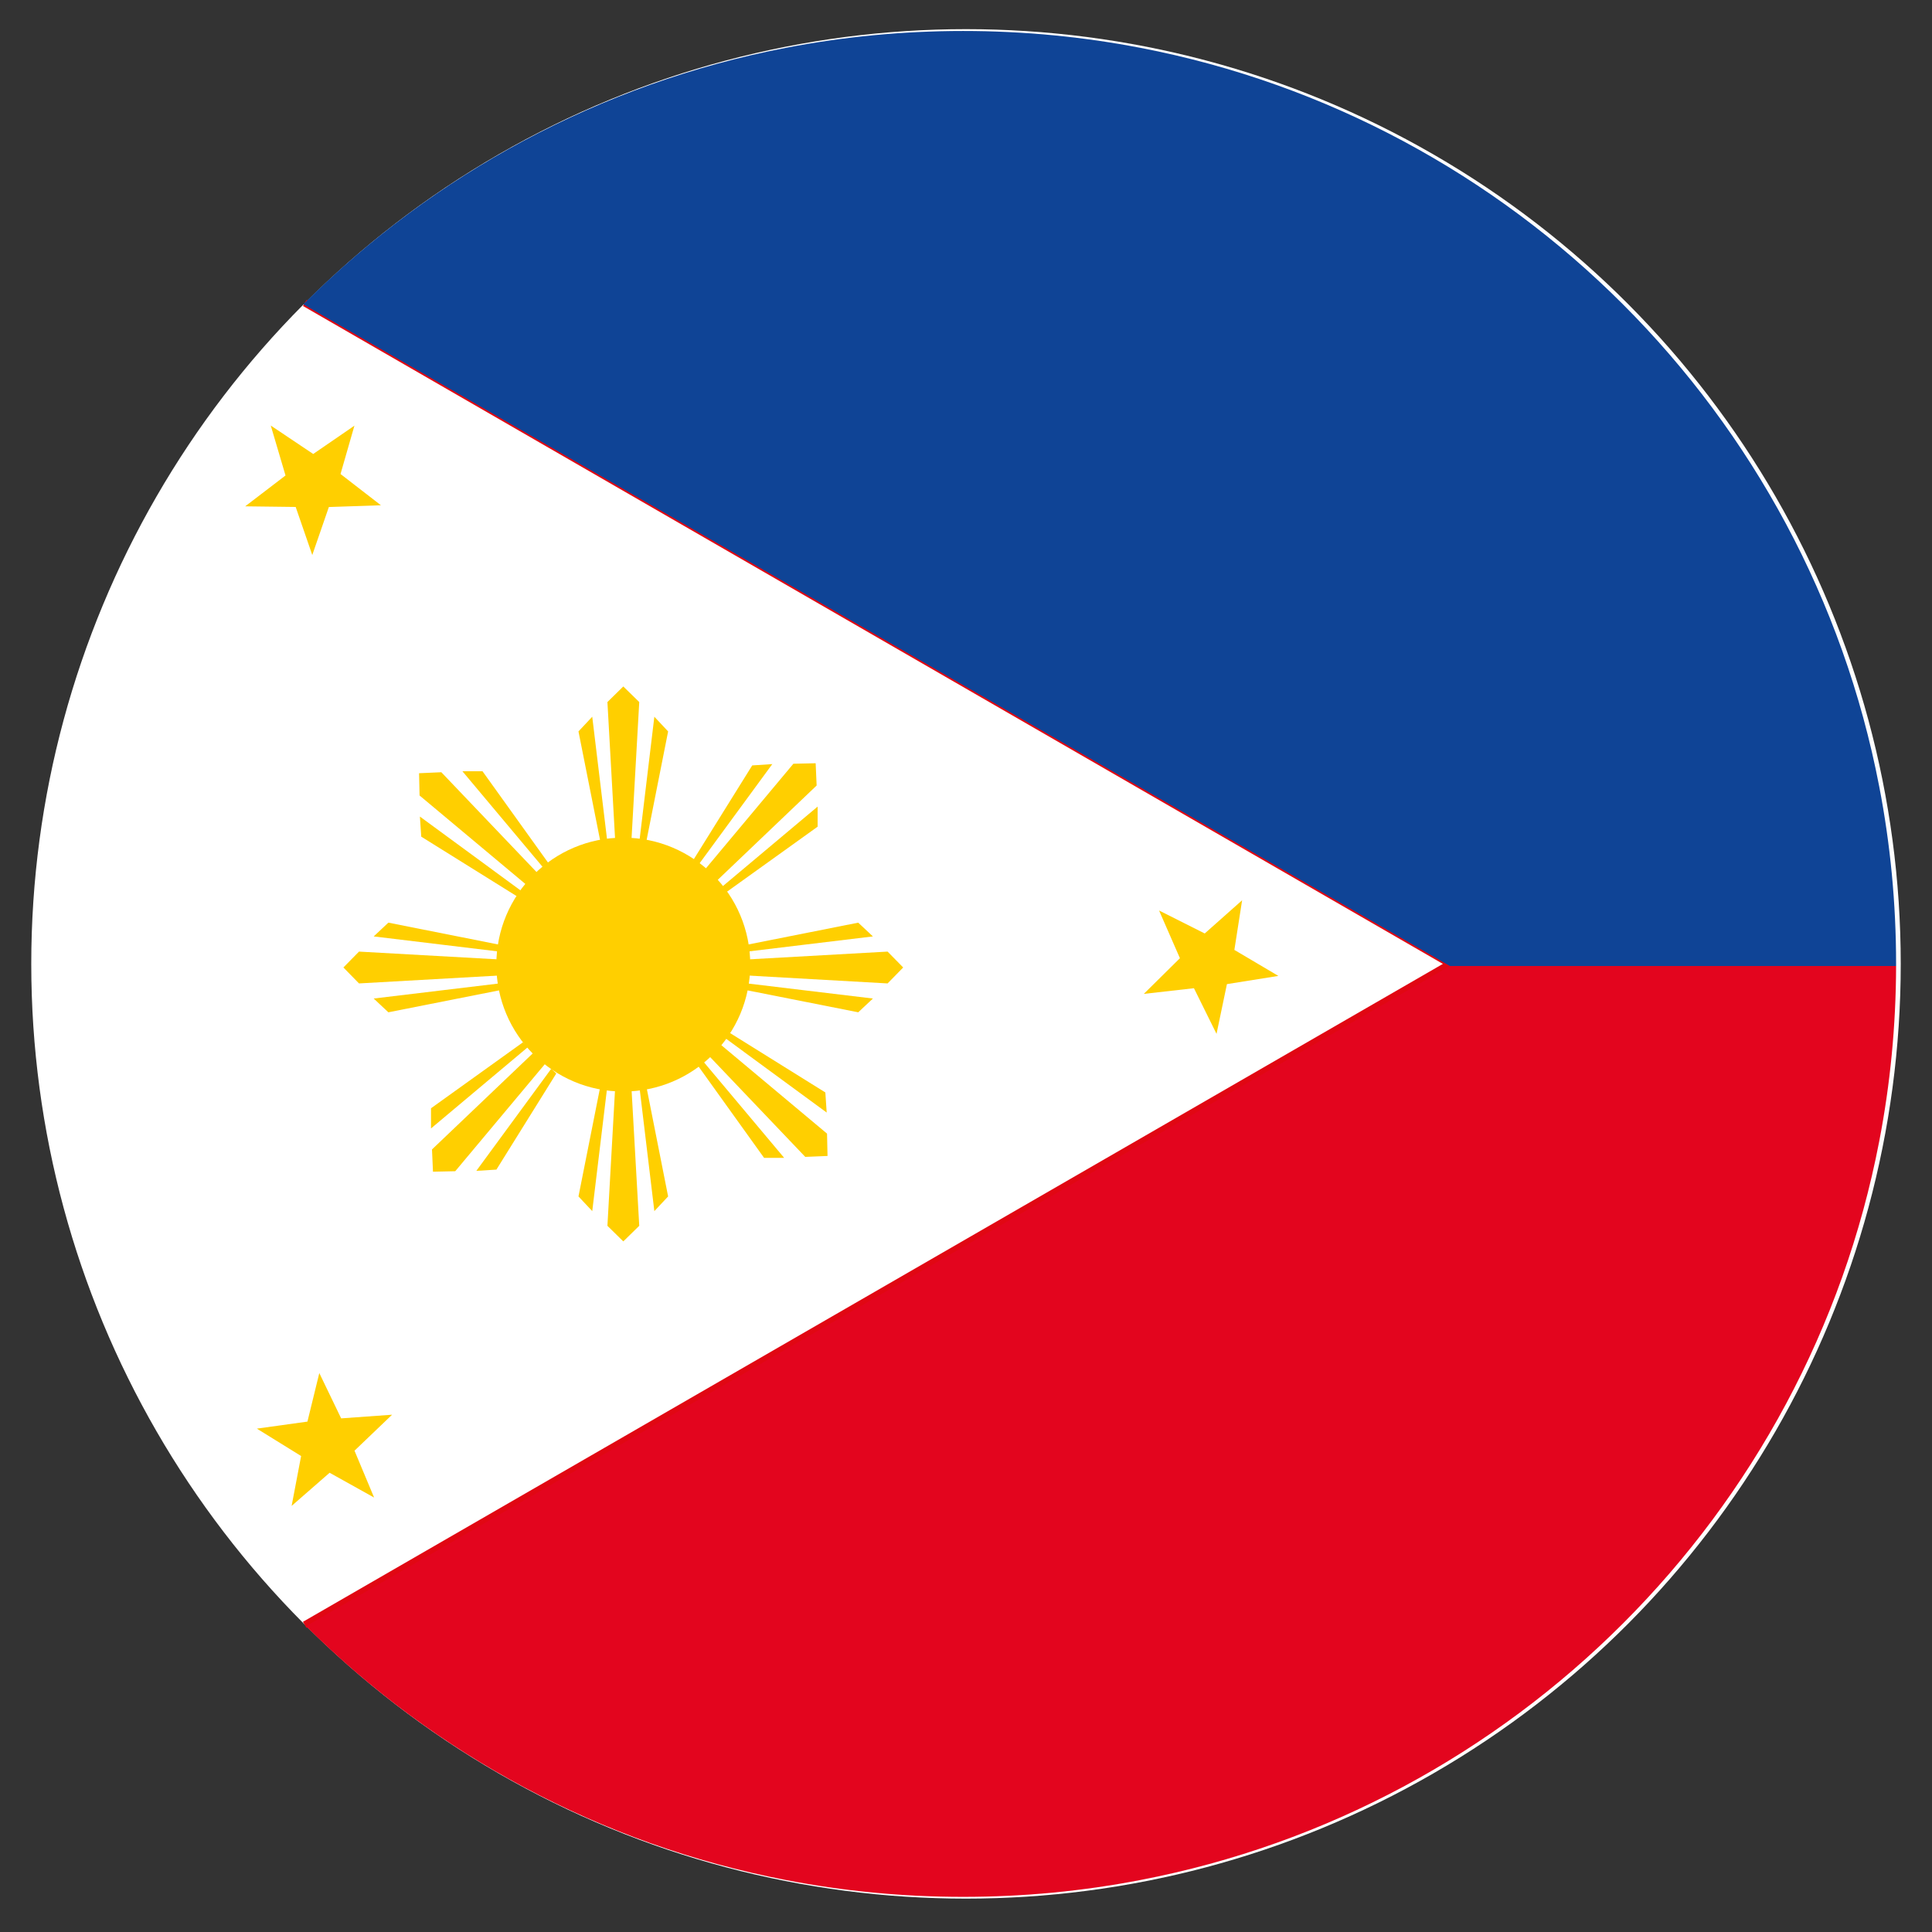
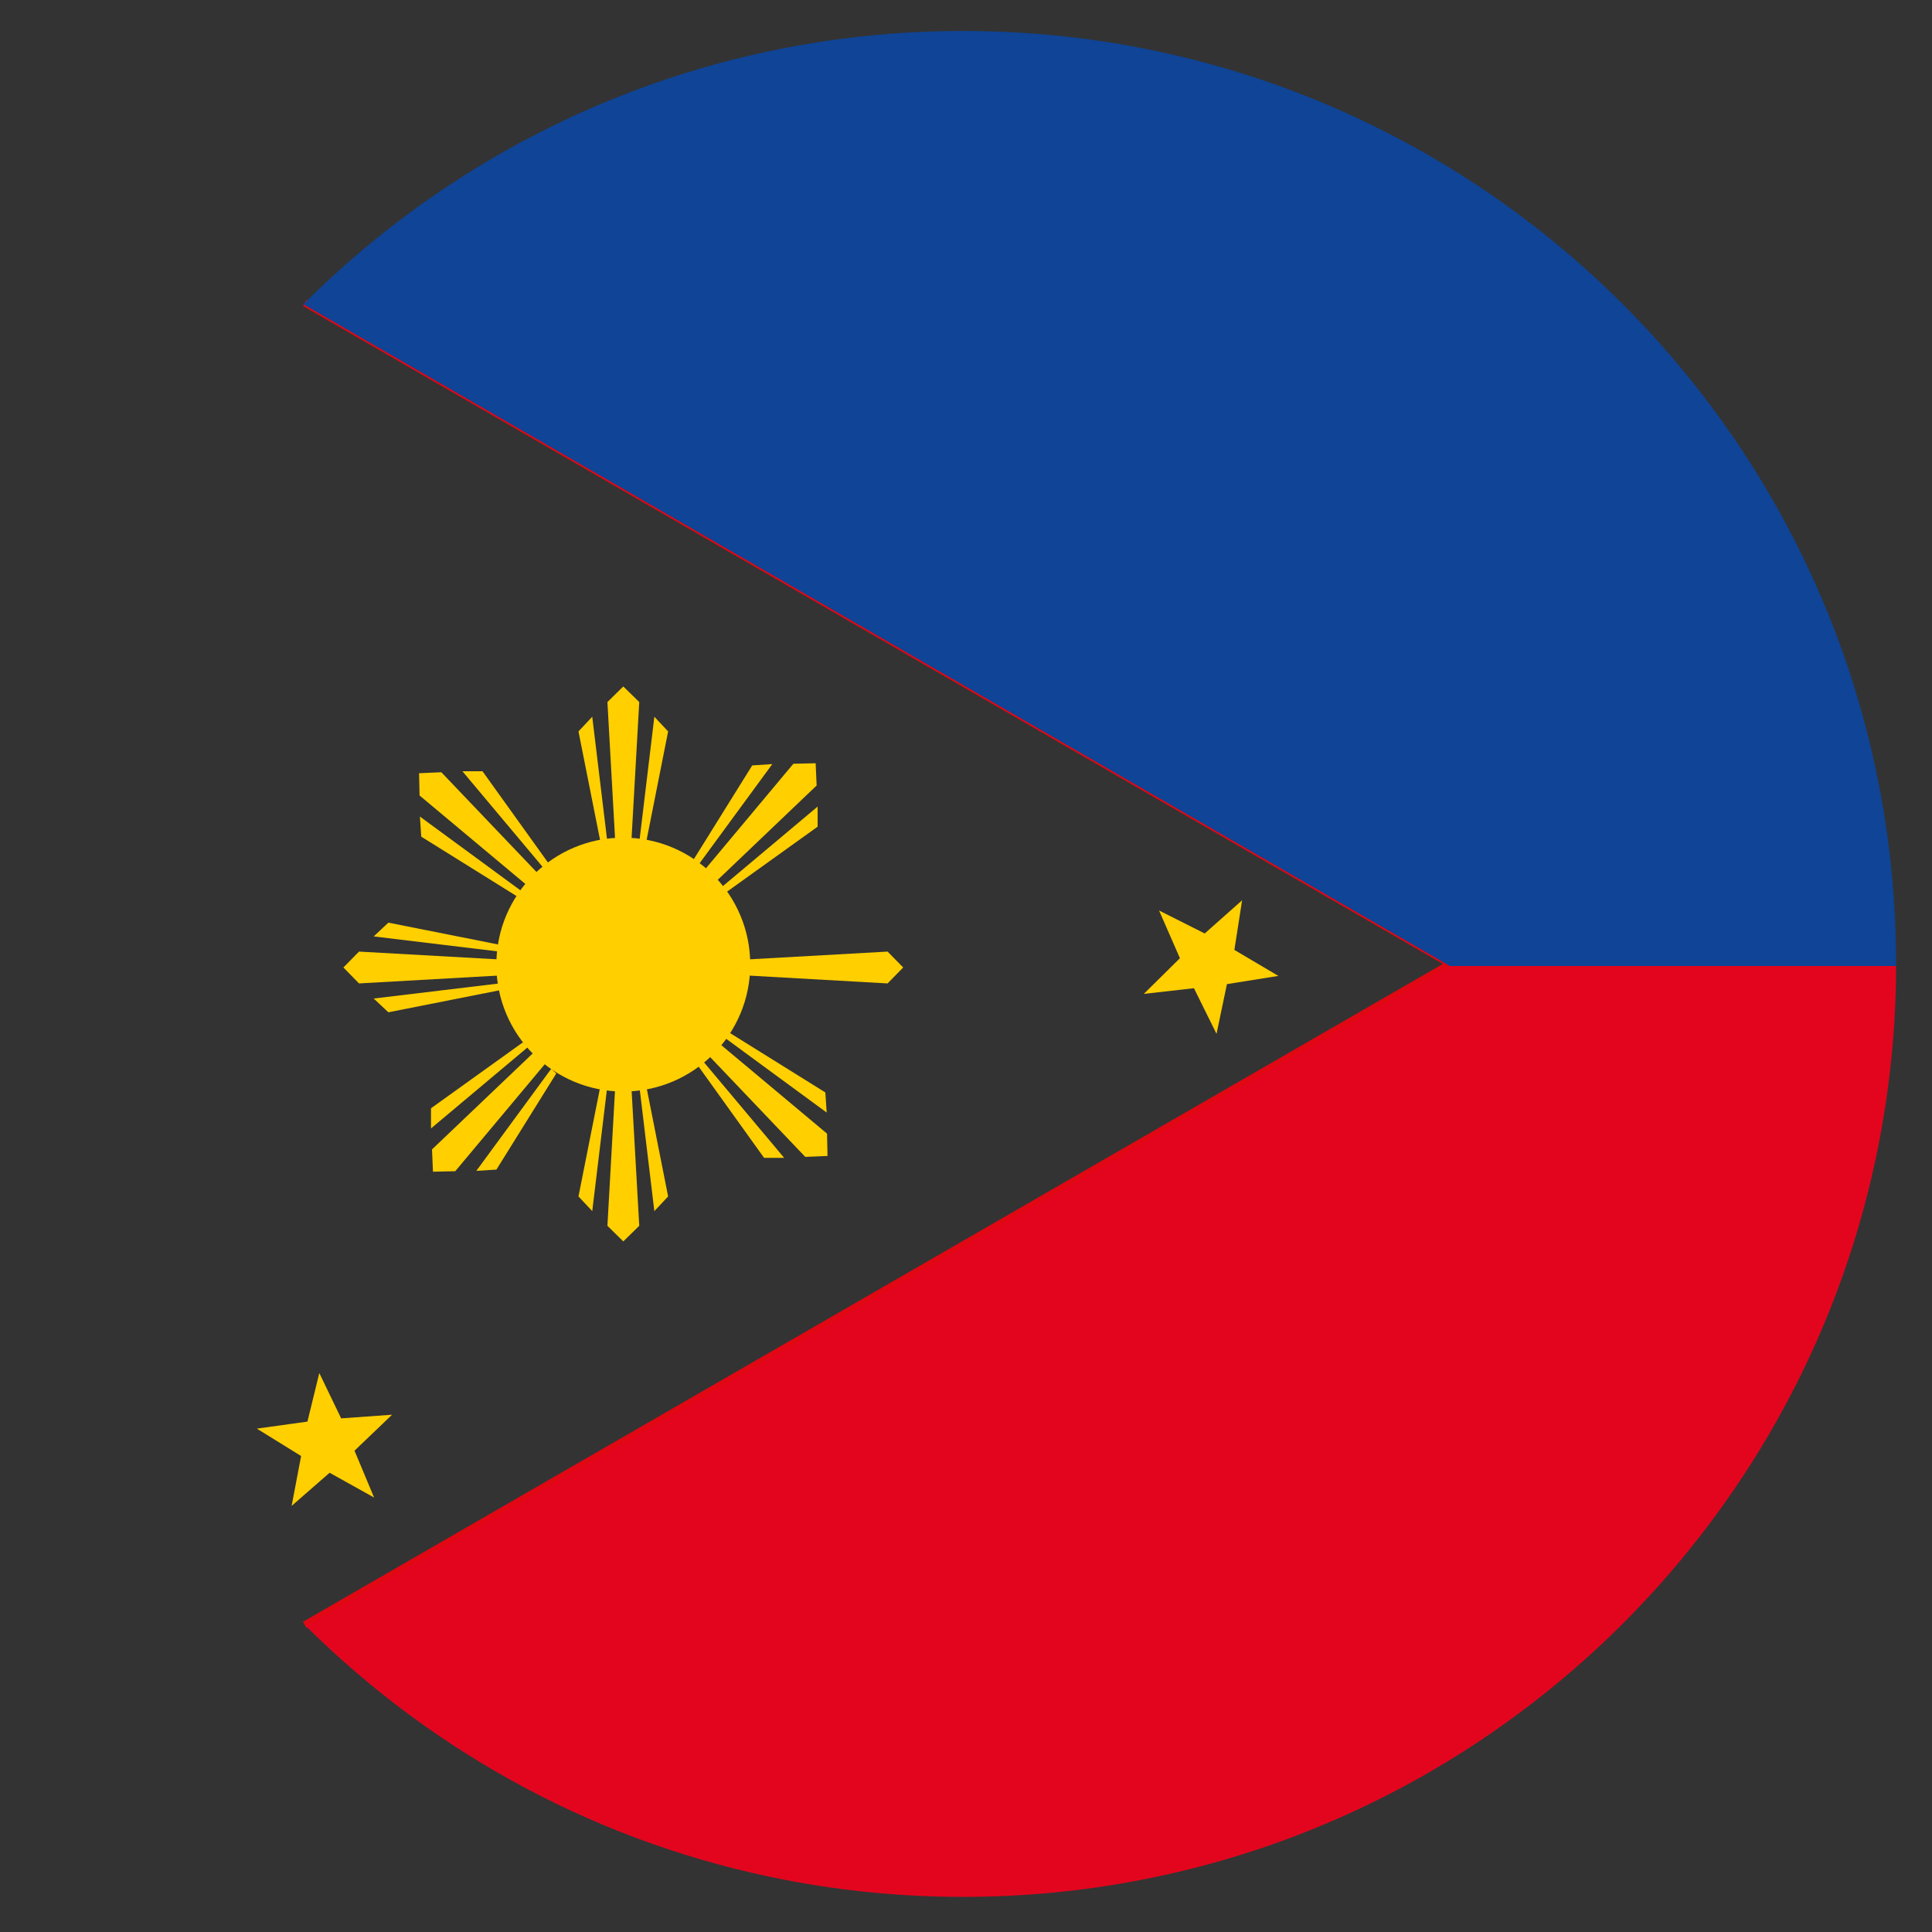
<svg xmlns="http://www.w3.org/2000/svg" version="1.1" id="Layer_1" x="0px" y="0px" viewBox="0 0 275 275" style="enable-background:new 0 0 275 275;" xml:space="preserve">
  <rect x="0" y="0" width="275" height="275" fill="#333333" stroke="none" />
  <style type="text/css">
	.st0{fill:#FFFFFF;}
	.st1{fill:none;stroke:#E10713;stroke-miterlimit:10;}
	.st2{fill:#0F4496;}
	.st3{fill:#E3051E;}
	.st4{fill:#FFCF00;}
</style>
-   <circle class="st0" cx="137.5" cy="137.2" r="133.05" />
  <polyline class="st1" points="43.37,231.28 206.12,137.35 206.38,137.2 43.37,43.12 " />
  <path class="st2" d="M43.37,43.12C61.71,24.85,85.39,11.9,111.85,6.81c8.17-1.58,16.61-2.4,25.24-2.4c8.63,0,17.07,0.82,25.24,2.4  c53.1,10.21,94.95,52.05,105.16,105.15c1.58,8.17,2.4,16.61,2.4,25.24v0.3h-63.51l-0.26-0.15L43.18,43.31L43.37,43.12z" />
  <path class="st3" d="M269.89,137.5c-0.02,8.53-0.84,16.86-2.4,24.94c-10.21,53.1-52.06,94.95-105.16,105.16  c-8.17,1.58-16.61,2.4-25.24,2.4c-8.63,0-17.07-0.82-25.24-2.4c-26.37-5.07-49.97-17.95-68.29-36.13l162.82-93.97H269.89z" />
  <g>
    <circle class="st4" cx="88.72" cy="137.3" r="18.07" />
    <polygon class="st4" points="88.72,97.71 86.46,99.93 87.63,120.83 88.72,120.83 89.81,120.83 90.99,99.93  " />
    <polygon class="st4" points="86.46,119.91 84.3,102.02 82.34,104.11 85.48,119.91  " />
    <polygon class="st4" points="90.99,119.91 93.14,102.02 95.1,104.11 91.97,119.91  " />
    <polygon class="st4" points="88.72,176.7 86.46,174.48 87.63,153.58 88.72,153.58 89.81,153.58 90.99,174.48  " />
    <polygon class="st4" points="86.46,154.49 84.3,172.39 82.34,170.3 85.48,154.49  " />
    <polygon class="st4" points="90.99,154.49 93.14,172.39 95.1,170.3 91.97,154.49  " />
    <polygon class="st4" points="48.88,137.71 51.1,139.98 72,138.8 72,137.71 72,136.62 51.1,135.45  " />
    <polygon class="st4" points="71.09,139.98 53.19,142.13 55.28,144.09 71.09,140.96  " />
    <polygon class="st4" points="71.09,135.45 53.19,133.29 55.28,131.33 71.09,134.47  " />
    <polygon class="st4" points="128.56,137.71 126.34,139.98 105.44,138.8 105.44,137.71 105.44,136.62 126.34,135.45  " />
-     <polygon class="st4" points="106.35,139.98 124.25,142.13 122.16,144.09 106.35,140.96  " />
-     <polygon class="st4" points="106.35,135.45 124.25,133.29 122.16,131.33 106.35,134.47  " />
    <polygon class="st4" points="59.65,110.06 59.72,113.23 75.78,126.66 76.52,125.87 77.27,125.07 62.82,109.92  " />
    <polygon class="st4" points="74.3,126.89 59.77,116.23 59.96,119.09 73.63,127.61  " />
    <polygon class="st4" points="77.4,123.59 65.82,109.78 68.68,109.78 78.07,122.87  " />
    <polygon class="st4" points="117.79,164.54 114.62,164.67 100.18,149.52 100.92,148.73 101.67,147.93 117.72,161.36  " />
    <polygon class="st4" points="100.04,151.01 111.62,164.81 108.76,164.81 99.37,151.72  " />
    <polygon class="st4" points="103.14,147.7 117.67,158.36 117.48,155.5 103.81,146.98  " />
    <polygon class="st4" points="116.1,108.64 112.93,108.71 99.5,124.77 100.3,125.51 101.09,126.26 116.24,111.81  " />
    <polygon class="st4" points="99.27,123.3 109.93,108.76 107.07,108.95 98.55,122.63  " />
    <polygon class="st4" points="102.58,126.39 116.38,114.81 116.38,117.67 103.29,127.06  " />
    <polygon class="st4" points="61.63,166.78 61.49,163.61 76.64,149.17 77.43,149.91 78.23,150.66 64.8,166.71  " />
    <polygon class="st4" points="75.16,149.03 61.35,160.62 61.35,157.75 74.44,148.36  " />
    <polygon class="st4" points="78.46,152.13 67.8,166.66 70.66,166.48 79.18,152.8  " />
  </g>
  <polygon class="st4" points="55.81,201.37 48.56,201.89 45.46,195.46 45.46,195.4 43.76,202.35 36.56,203.35 42.86,207.25   41.51,214.35 46.93,209.62 46.93,209.64 53.25,213.16 50.46,206.49 " />
-   <polygon class="st4" points="54.22,71.92 48.47,67.47 50.44,60.62 50.48,60.57 44.58,64.62 38.54,60.57 40.64,67.68 34.9,72.07   42.1,72.16 42.09,72.17 44.45,79 46.81,72.17 " />
  <polygon class="st4" points="181.96,138.91 175.7,135.21 176.8,128.16 176.83,128.12 171.48,132.87 164.98,129.6 167.95,136.39   162.81,141.47 169.96,140.66 169.95,140.67 173.16,147.16 174.64,140.08 " />
</svg>